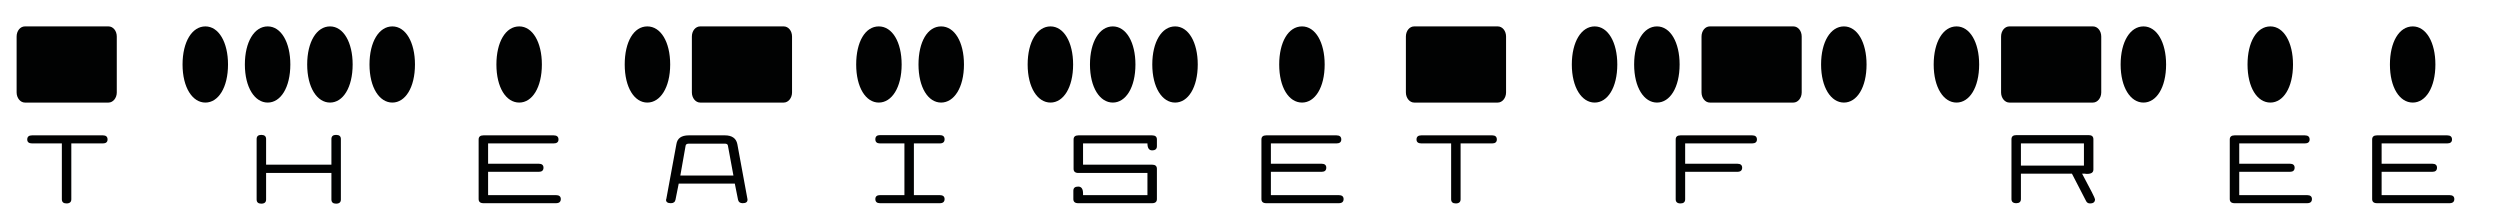
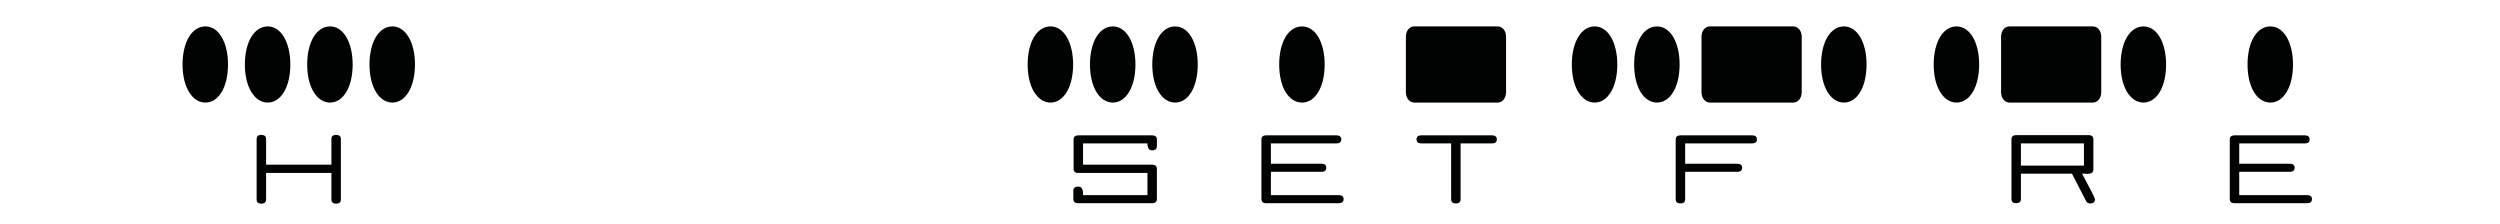
<svg xmlns="http://www.w3.org/2000/svg" version="1.1" id="Ebene_1" x="0px" y="0px" width="379.151px" height="34.002px" viewBox="0 0 379.151 34.002" enable-background="new 0 0 379.151 34.002" xml:space="preserve">
  <g>
-     <path fill="#010202" d="M17.712,14.016c0,0.84-0.56,1.54-1.26,1.54H3.78c-0.7,0-1.26-0.7-1.26-1.54V5.545   c0-0.875,0.56-1.541,1.26-1.541h12.671c0.7,0,1.26,0.666,1.26,1.541V14.016z M15.612,21.751h-4.796v8.471   c0,0.421-0.245,0.631-0.735,0.631c-0.455,0-0.7-0.21-0.7-0.631v-8.471H4.866c-0.49,0-0.735-0.21-0.735-0.595   c0-0.42,0.245-0.63,0.735-0.63h10.746c0.455,0,0.7,0.21,0.7,0.63C16.312,21.541,16.067,21.751,15.612,21.751z" />
    <path fill="#010202" d="M31.151,15.556c-1.96,0-3.465-2.275-3.465-5.775c0-3.431,1.435-5.776,3.465-5.776s3.43,2.416,3.43,5.776   C34.581,13.28,33.111,15.556,31.151,15.556z M40.602,15.556c-1.96,0-3.465-2.275-3.465-5.775c0-3.431,1.435-5.776,3.465-5.776   s3.431,2.416,3.431,5.776C44.032,13.28,42.562,15.556,40.602,15.556z M51.698,30.257c0,0.42-0.245,0.63-0.735,0.63   c-0.455,0-0.7-0.21-0.7-0.63v-4.025h-9.906v4.025c0,0.42-0.245,0.63-0.735,0.63c-0.455,0-0.7-0.21-0.7-0.63v-9.171   c0-0.42,0.245-0.63,0.7-0.63c0.49,0,0.735,0.21,0.735,0.63v3.886h9.906v-3.886c0-0.42,0.245-0.63,0.7-0.63   c0.49,0,0.735,0.21,0.735,0.63V30.257z M50.053,15.556c-1.96,0-3.465-2.275-3.465-5.775c0-3.431,1.435-5.776,3.465-5.776   s3.43,2.416,3.43,5.776C53.483,13.28,52.013,15.556,50.053,15.556z M59.504,15.556c-1.96,0-3.466-2.275-3.466-5.775   c0-3.431,1.436-5.776,3.466-5.776c2.03,0,3.43,2.416,3.43,5.776C62.934,13.28,61.464,15.556,59.504,15.556z" />
-     <path fill="#010202" d="M84.316,30.817H73.325c-0.49,0-0.735-0.21-0.735-0.63v-9.031c0-0.42,0.245-0.63,0.735-0.63h10.641   c0.49,0,0.735,0.21,0.735,0.63c0,0.385-0.245,0.595-0.735,0.595h-9.941v3.081h7.701c0.455,0,0.7,0.21,0.7,0.595   c0,0.42-0.245,0.63-0.7,0.63h-7.701v3.535h10.291c0.49,0,0.735,0.21,0.735,0.596C85.051,30.607,84.806,30.817,84.316,30.817z    M78.75,15.556c-1.995,0-3.465-2.275-3.465-5.775c0-3.36,1.365-5.776,3.465-5.776c2.03,0,3.431,2.416,3.431,5.776   C82.181,13.28,80.711,15.556,78.75,15.556z" />
-     <path fill="#010202" d="M98.175,15.556c-1.96,0-3.431-2.275-3.431-5.775c0-3.431,1.365-5.776,3.431-5.776   c2.03,0,3.465,2.346,3.465,5.776C101.64,13.28,100.135,15.556,98.175,15.556z M113.366,30.292c0,0.351-0.245,0.525-0.735,0.525   c-0.385,0-0.63-0.175-0.7-0.525l-0.49-2.45h-8.506l-0.49,2.45c-0.07,0.351-0.315,0.525-0.7,0.525c-0.49,0-0.735-0.175-0.735-0.525   c0-0.035,0-0.035,0.035-0.07l1.54-8.365c0.14-0.875,0.735-1.33,1.89-1.33h5.461c1.085,0,1.715,0.455,1.89,1.33l1.54,8.365V30.292z    M111.231,26.617l-0.84-4.551c-0.035-0.175-0.175-0.28-0.455-0.28h-5.461c-0.28,0-0.455,0.105-0.49,0.28l-0.805,4.551H111.231z    M120.122,14.016c0,0.84-0.56,1.54-1.26,1.54H106.19c-0.7,0-1.26-0.7-1.26-1.54V5.545c0-0.875,0.56-1.541,1.26-1.541h12.671   c0.7,0,1.26,0.666,1.26,1.541V14.016z" />
-     <path fill="#010202" d="M133.279,15.556c-1.96,0-3.43-2.275-3.43-5.775c0-3.431,1.365-5.776,3.43-5.776   c2.03,0,3.465,2.346,3.465,5.776C136.745,13.28,135.24,15.556,133.279,15.556z M142.521,30.817h-9.066c-0.455,0-0.7-0.21-0.7-0.63   c0-0.386,0.245-0.596,0.7-0.596h3.71v-7.841h-3.71c-0.455,0-0.7-0.21-0.7-0.63s0.245-0.63,0.7-0.63h9.066   c0.49,0,0.735,0.21,0.735,0.63s-0.245,0.63-0.735,0.63h-3.92v7.841h3.92c0.49,0,0.735,0.21,0.735,0.596   C143.255,30.607,143.011,30.817,142.521,30.817z M142.73,15.556c-1.96,0-3.43-2.275-3.43-5.775c0-3.431,1.365-5.776,3.43-5.776   c2.03,0,3.465,2.346,3.465,5.776C146.196,13.28,144.69,15.556,142.73,15.556z" />
    <path fill="#010202" d="M159.319,15.556c-1.96,0-3.465-2.275-3.465-5.775c0-3.431,1.435-5.776,3.465-5.776s3.43,2.416,3.43,5.776   C162.75,13.28,161.279,15.556,159.319,15.556z M175.456,30.188c0,0.42-0.245,0.63-0.735,0.63H163.52c-0.49,0-0.735-0.21-0.735-0.63   v-1.261c0-0.42,0.245-0.63,0.735-0.63c0.49,0,0.735,0.35,0.735,1.05v0.245h9.766v-3.36h-10.466c-0.49,0-0.735-0.21-0.735-0.63   v-4.445c0-0.42,0.245-0.63,0.735-0.63h11.166c0.49,0,0.735,0.21,0.735,0.63v1.015c0,0.421-0.245,0.631-0.735,0.631   c-0.455,0-0.7-0.351-0.7-1.051h-9.766v3.221h10.466c0.49,0,0.735,0.21,0.735,0.63V30.188z M168.77,15.556   c-1.96,0-3.465-2.275-3.465-5.775c0-3.431,1.435-5.776,3.465-5.776s3.431,2.416,3.431,5.776   C172.201,13.28,170.73,15.556,168.77,15.556z M178.221,15.556c-1.96,0-3.465-2.275-3.465-5.775c0-3.431,1.435-5.776,3.465-5.776   s3.43,2.416,3.43,5.776C181.651,13.28,180.181,15.556,178.221,15.556z" />
    <path fill="#010202" d="M203.035,30.817h-10.991c-0.49,0-0.735-0.21-0.735-0.63v-9.031c0-0.42,0.245-0.63,0.735-0.63h10.641   c0.49,0,0.735,0.21,0.735,0.63c0,0.385-0.245,0.595-0.735,0.595h-9.941v3.081h7.701c0.455,0,0.7,0.21,0.7,0.595   c0,0.42-0.245,0.63-0.7,0.63h-7.701v3.535h10.291c0.49,0,0.735,0.21,0.735,0.596C203.77,30.607,203.525,30.817,203.035,30.817z    M197.469,15.556c-1.995,0-3.465-2.275-3.465-5.775c0-3.36,1.365-5.776,3.465-5.776c2.03,0,3.431,2.416,3.431,5.776   C200.9,13.28,199.43,15.556,197.469,15.556z" />
    <path fill="#010202" d="M228.41,14.016c0,0.84-0.561,1.54-1.26,1.54h-12.672c-0.7,0-1.26-0.7-1.26-1.54V5.545   c0-0.875,0.56-1.541,1.26-1.541h12.672c0.699,0,1.26,0.666,1.26,1.541V14.016z M226.311,21.751h-4.796v8.471   c0,0.421-0.245,0.631-0.735,0.631c-0.455,0-0.7-0.21-0.7-0.631v-8.471h-4.515c-0.49,0-0.735-0.21-0.735-0.595   c0-0.42,0.245-0.63,0.735-0.63h10.747c0.455,0,0.699,0.21,0.699,0.63C227.01,21.541,226.766,21.751,226.311,21.751z" />
    <path fill="#010202" d="M241.849,15.556c-1.96,0-3.466-2.275-3.466-5.775c0-3.431,1.436-5.776,3.466-5.776s3.431,2.416,3.431,5.776   C245.279,13.28,243.809,15.556,241.849,15.556z M251.299,15.556c-1.959,0-3.465-2.275-3.465-5.775c0-3.431,1.436-5.776,3.465-5.776   c2.031,0,3.432,2.416,3.432,5.776C254.73,13.28,253.26,15.556,251.299,15.556z M265.721,21.751h-10.15v3.081h7.91   c0.49,0,0.735,0.21,0.735,0.595c0,0.42-0.245,0.63-0.735,0.63h-7.91v4.165c0,0.421-0.246,0.631-0.701,0.631   c-0.489,0-0.734-0.21-0.734-0.631v-9.065c0-0.42,0.245-0.63,0.734-0.63h10.852c0.49,0,0.735,0.21,0.735,0.63   C266.456,21.541,266.211,21.751,265.721,21.751z M273.246,14.016c0,0.84-0.56,1.54-1.26,1.54h-12.671c-0.7,0-1.261-0.7-1.261-1.54   V5.545c0-0.875,0.561-1.541,1.261-1.541h12.671c0.7,0,1.26,0.666,1.26,1.541V14.016z M279.652,15.556   c-1.96,0-3.465-2.275-3.465-5.775c0-3.431,1.435-5.776,3.465-5.776s3.431,2.416,3.431,5.776   C283.083,13.28,281.613,15.556,279.652,15.556z" />
    <path fill="#010202" d="M296.729,15.556c-1.961,0-3.465-2.275-3.465-5.775c0-3.431,1.435-5.776,3.465-5.776   s3.431,2.416,3.431,5.776C300.159,13.28,298.688,15.556,296.729,15.556z M318.676,14.016c0,0.84-0.561,1.54-1.26,1.54h-12.672   c-0.7,0-1.26-0.7-1.26-1.54V5.545c0-0.875,0.56-1.541,1.26-1.541h12.672c0.699,0,1.26,0.666,1.26,1.541V14.016z M316.961,30.853   c-0.28,0-0.49-0.141-0.596-0.386l-2.135-4.13h-7.736v3.851c0,0.42-0.245,0.63-0.7,0.63c-0.489,0-0.734-0.21-0.734-0.63v-9.066   c0-0.42,0.245-0.63,0.734-0.63h10.991c0.455,0,0.7,0.21,0.7,0.63v4.586c0,0.455-0.314,0.665-0.979,0.665   c-0.07,0-0.176,0-0.315-0.035h-0.42c1.295,2.415,1.96,3.71,1.96,3.885C317.73,30.643,317.485,30.853,316.961,30.853z    M316.051,25.111v-3.36h-9.557v3.36H316.051z M325.081,15.556c-1.96,0-3.465-2.275-3.465-5.775c0-3.431,1.435-5.776,3.465-5.776   s3.431,2.416,3.431,5.776C328.512,13.28,327.042,15.556,325.081,15.556z" />
    <path fill="#010202" d="M349.894,30.817h-10.991c-0.49,0-0.735-0.21-0.735-0.63v-9.031c0-0.42,0.245-0.63,0.735-0.63h10.641   c0.49,0,0.735,0.21,0.735,0.63c0,0.385-0.245,0.595-0.735,0.595h-9.94v3.081h7.7c0.455,0,0.7,0.21,0.7,0.595   c0,0.42-0.245,0.63-0.7,0.63h-7.7v3.535h10.291c0.49,0,0.735,0.21,0.735,0.596C350.629,30.607,350.384,30.817,349.894,30.817z    M344.328,15.556c-1.995,0-3.466-2.275-3.466-5.775c0-3.36,1.365-5.776,3.466-5.776c2.03,0,3.43,2.416,3.43,5.776   C347.758,13.28,346.288,15.556,344.328,15.556z" />
-     <path fill="#010202" d="M371.488,30.817h-10.991c-0.49,0-0.735-0.21-0.735-0.63v-9.031c0-0.42,0.245-0.63,0.735-0.63h10.641   c0.49,0,0.735,0.21,0.735,0.63c0,0.385-0.245,0.595-0.735,0.595h-9.94v3.081h7.7c0.455,0,0.7,0.21,0.7,0.595   c0,0.42-0.245,0.63-0.7,0.63h-7.7v3.535h10.291c0.49,0,0.735,0.21,0.735,0.596C372.224,30.607,371.979,30.817,371.488,30.817z    M365.923,15.556c-1.995,0-3.466-2.275-3.466-5.775c0-3.36,1.365-5.776,3.466-5.776c2.03,0,3.43,2.416,3.43,5.776   C369.353,13.28,367.883,15.556,365.923,15.556z" />
  </g>
</svg>